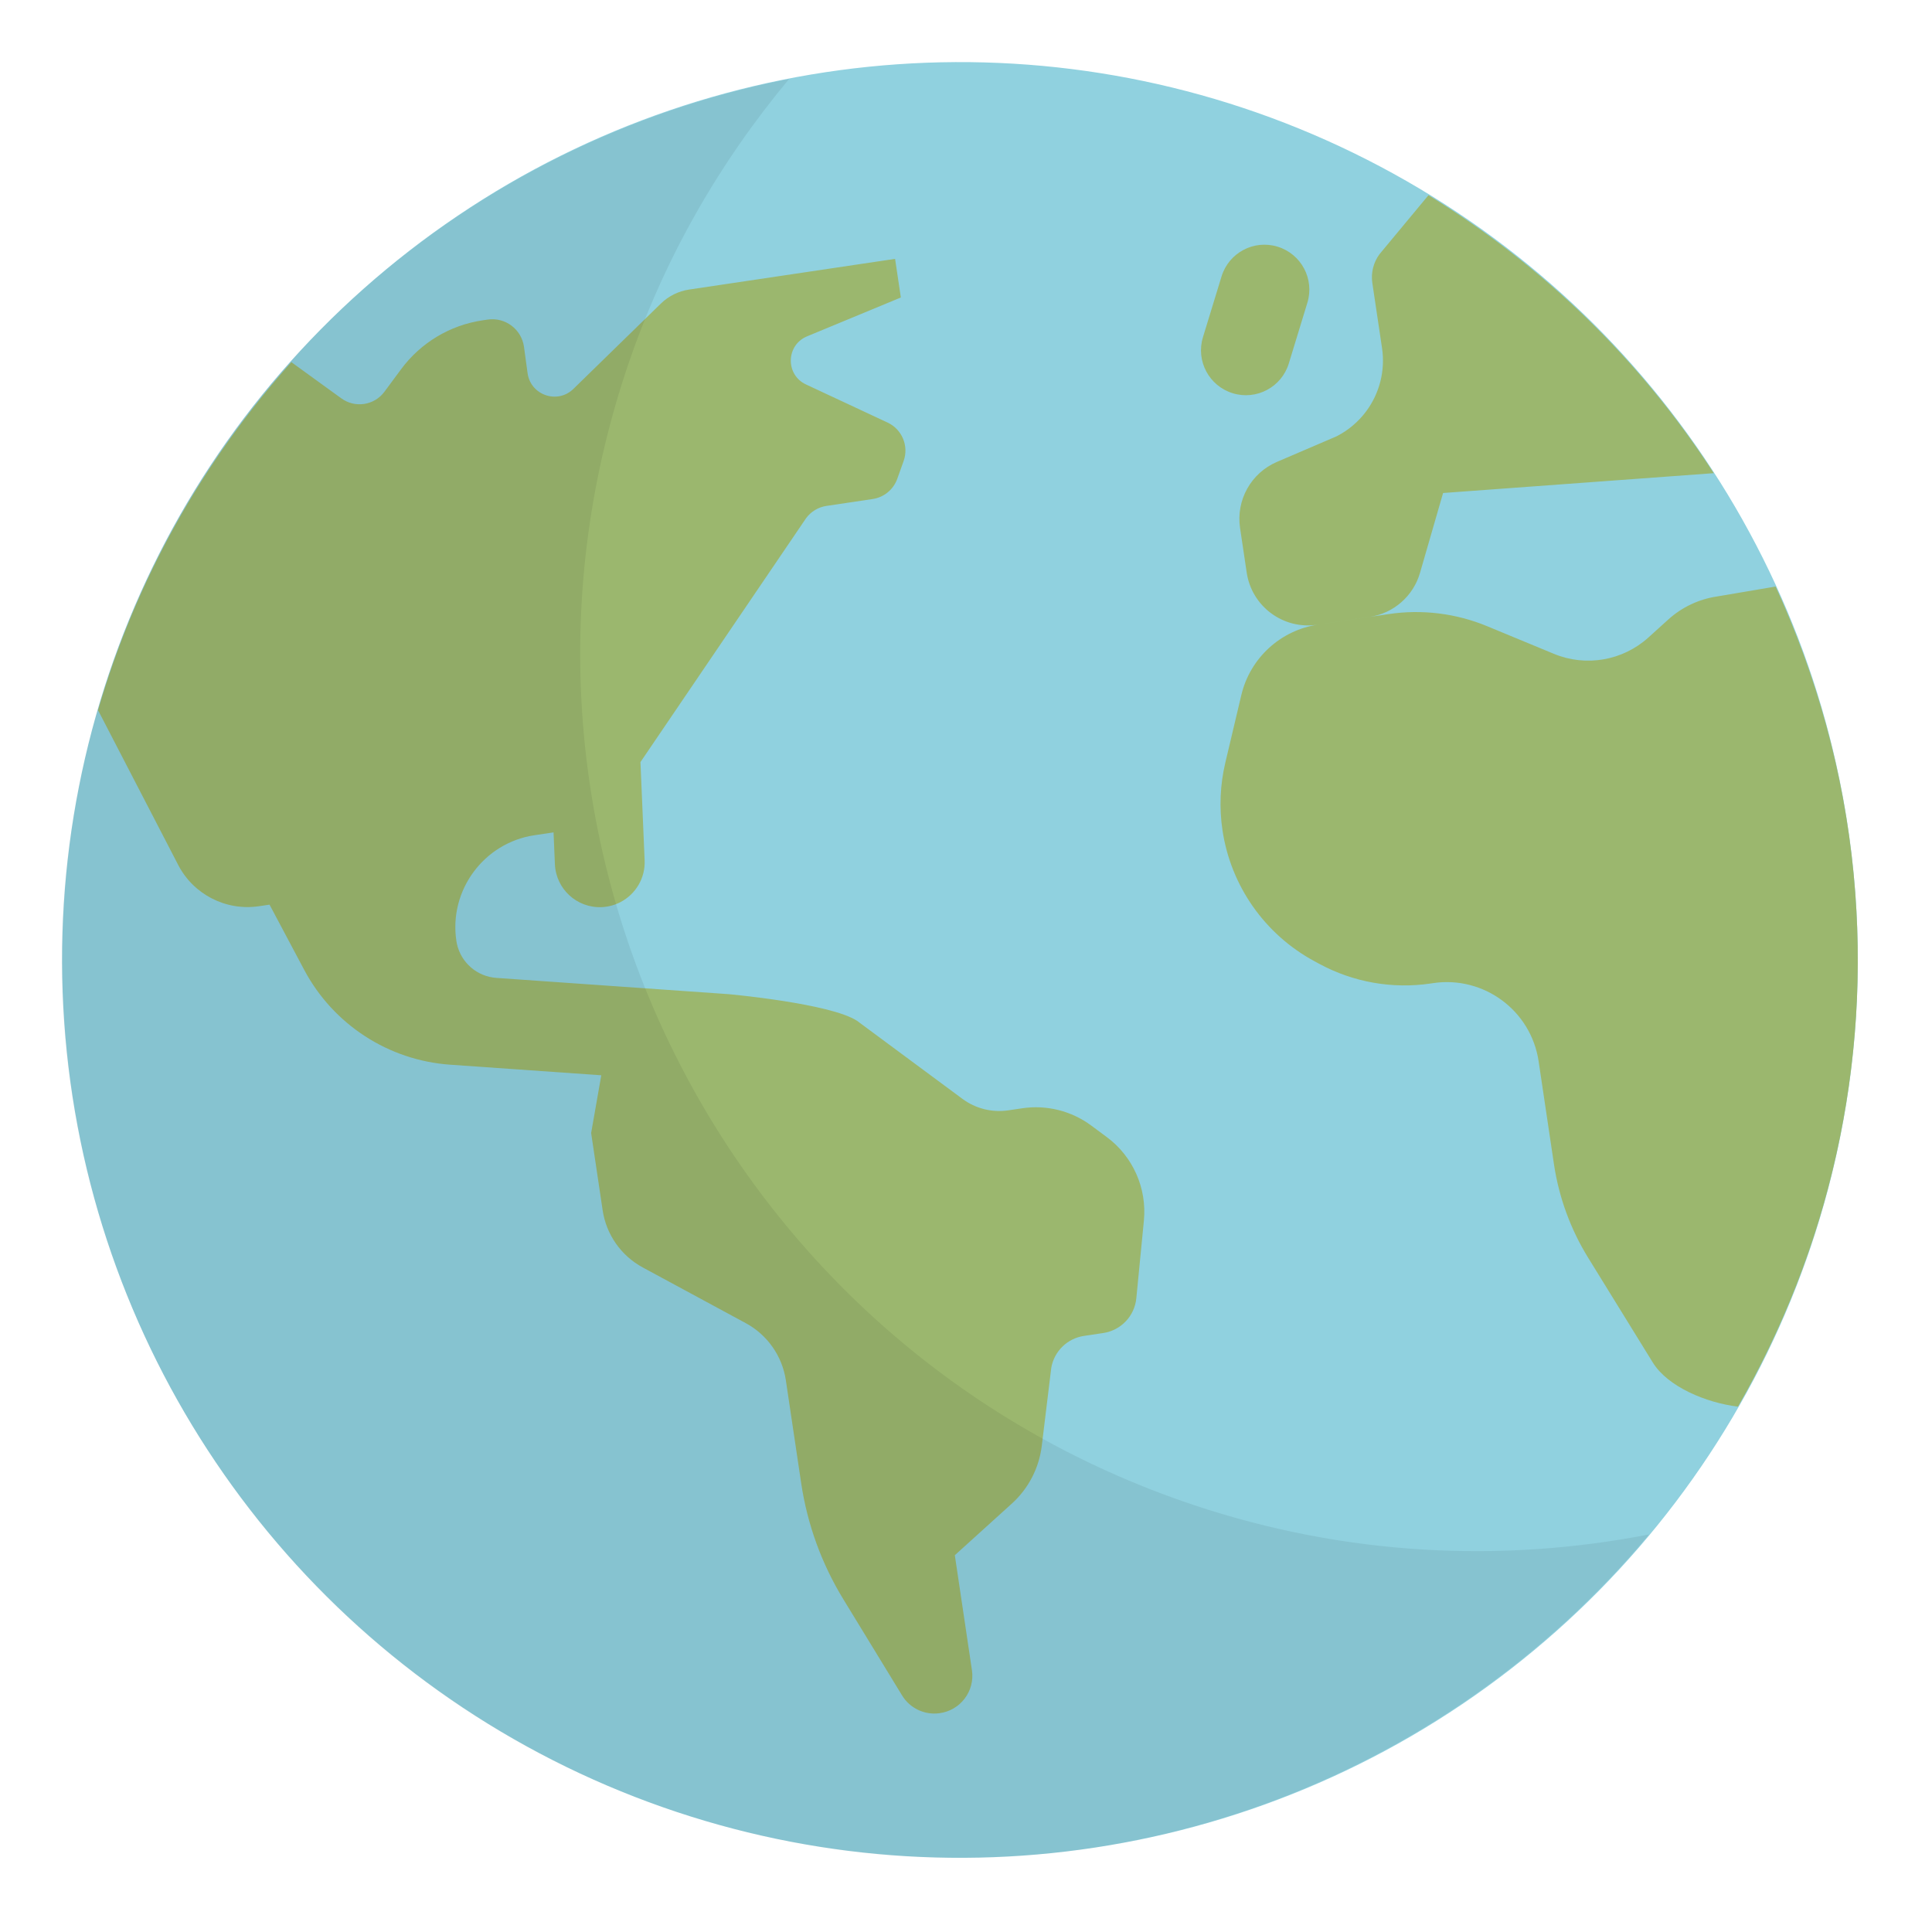
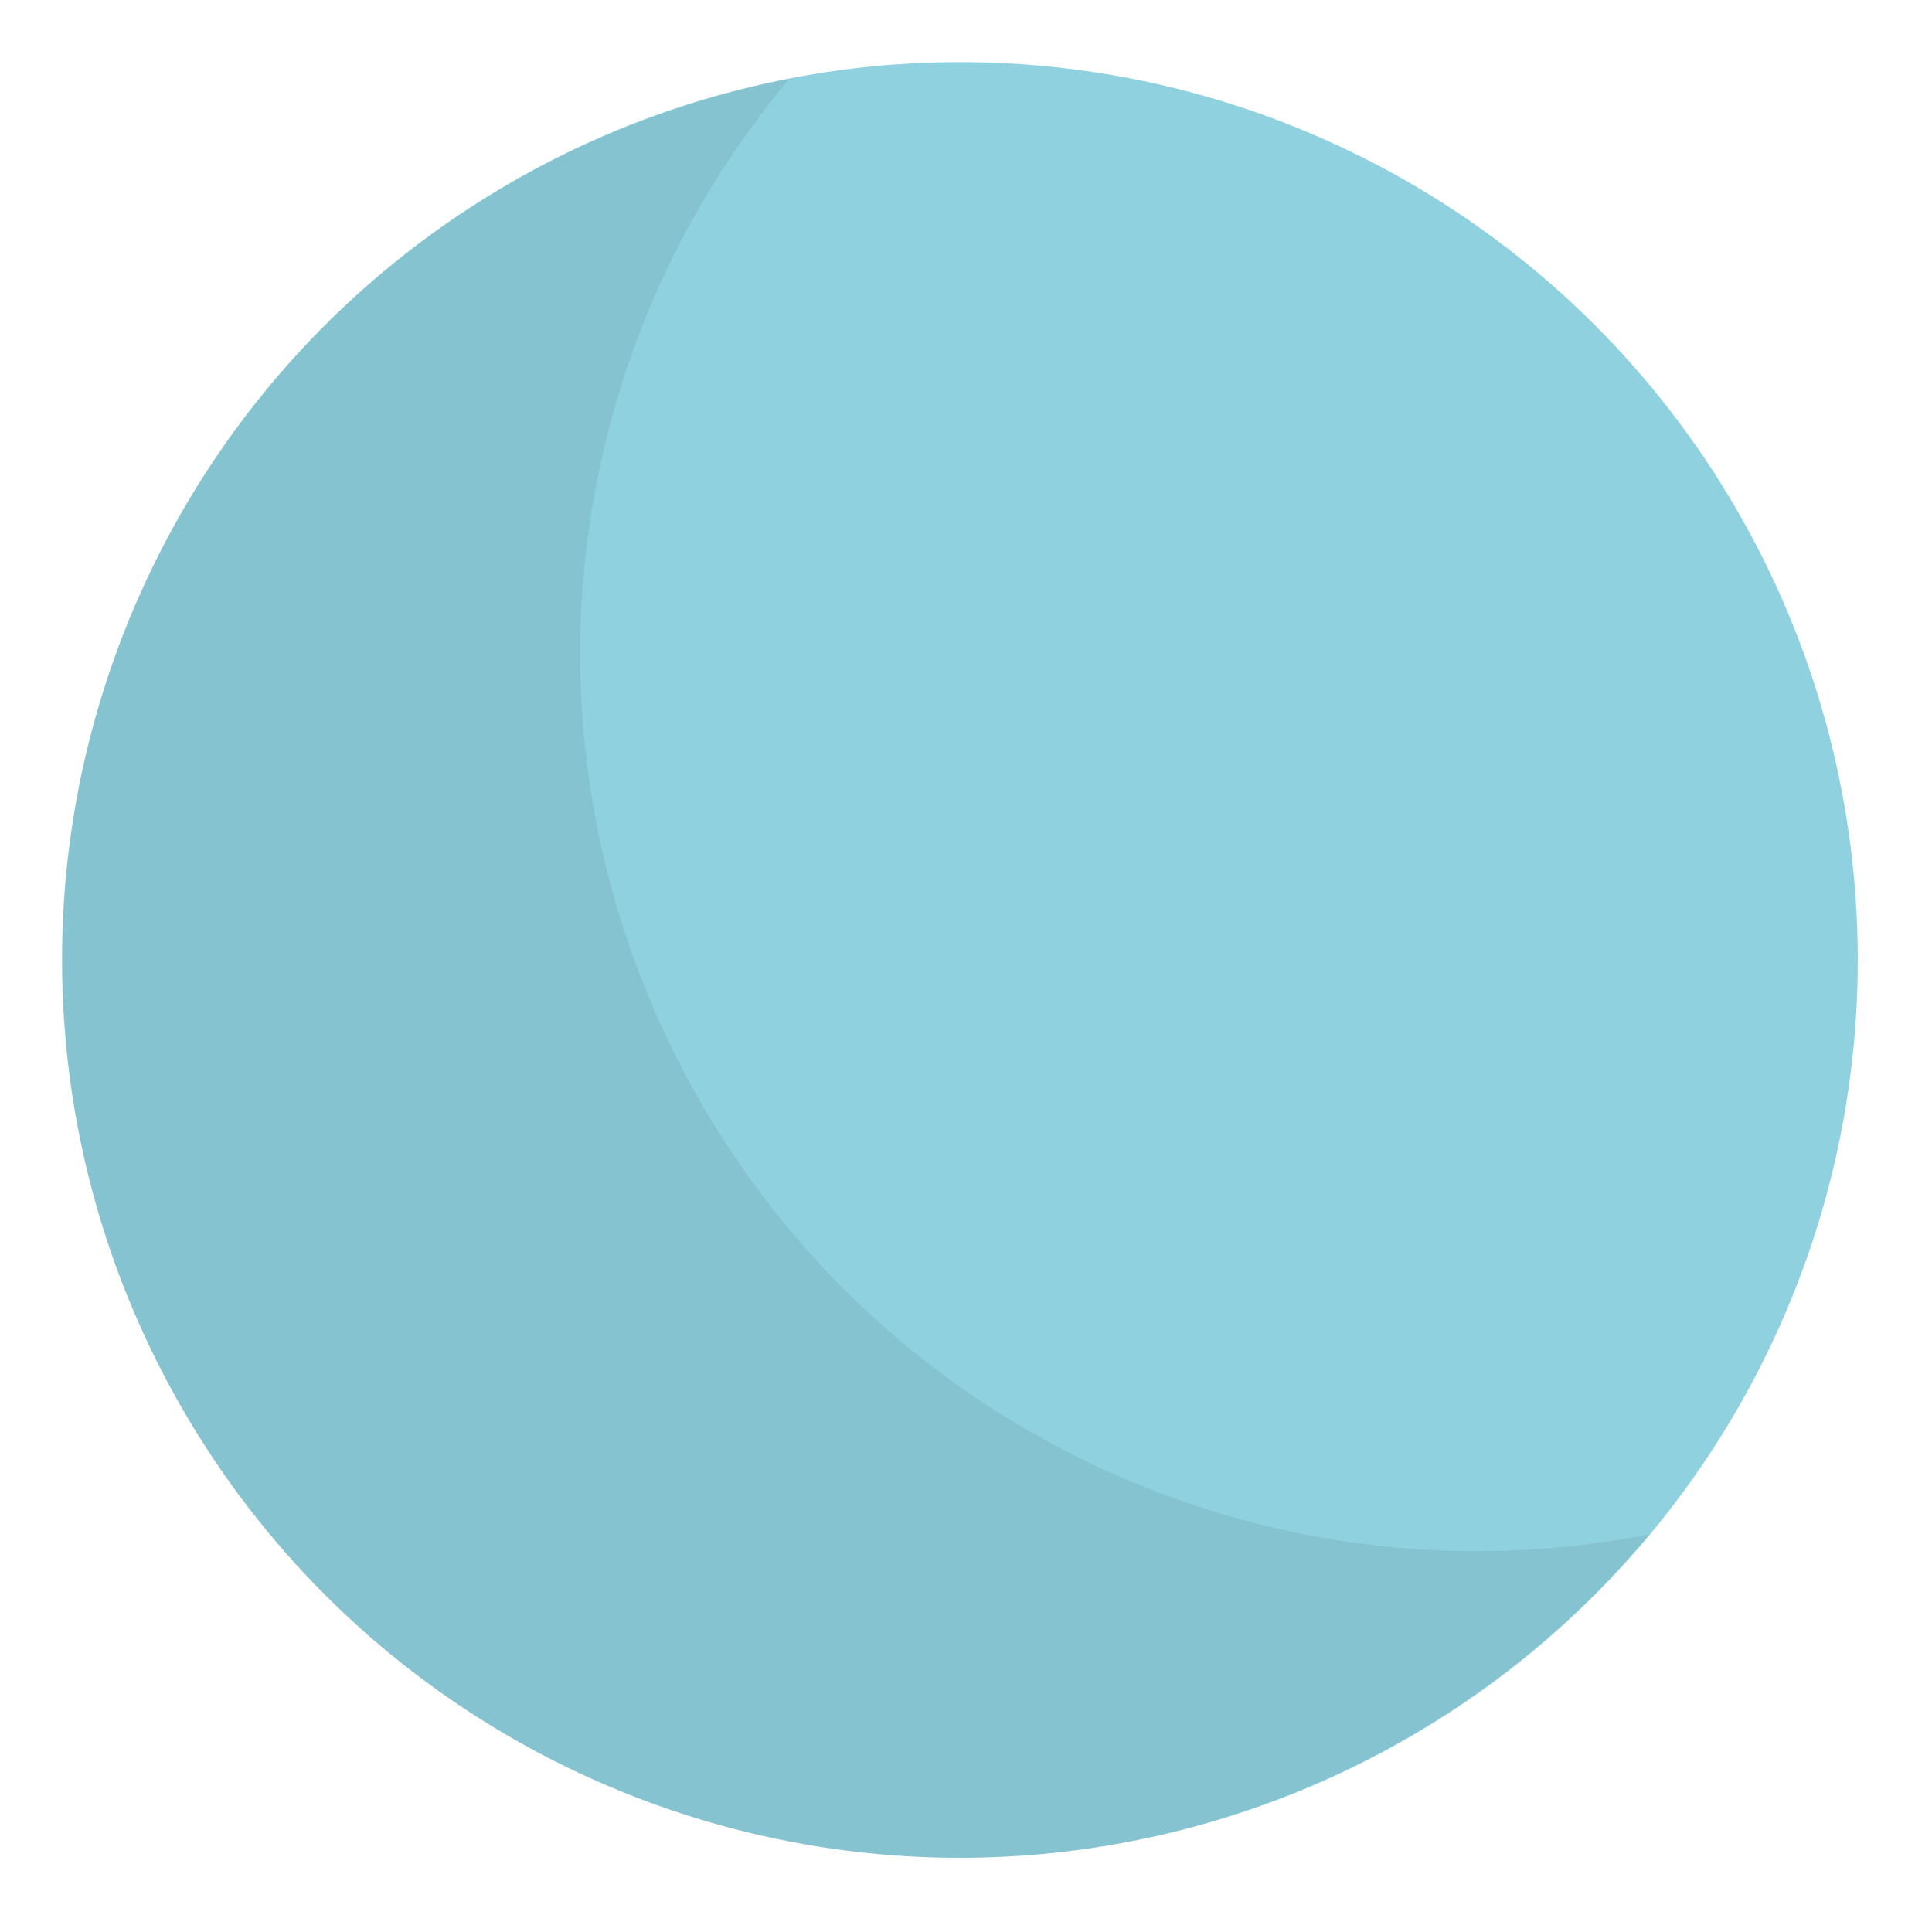
<svg xmlns="http://www.w3.org/2000/svg" width="112px" height="112px" viewBox="0 0 112 112" version="1.1">
  <title>globe</title>
  <g id="Pages" stroke="none" stroke-width="1" fill="none" fill-rule="evenodd">
    <g id="Group-3" fill-rule="nonzero">
      <g id="globe">
        <circle id="Oval" fill="#90D1DF" transform="translate(55.649, 55.649) rotate(-4) translate(-55.649, -55.649) " cx="55.649" cy="55.649" r="52.049" />
-         <path d="M51.889,15.007 L52.223,17.246 L46.784,19.499 C45.56,20.007 45.522,21.727 46.724,22.287 L46.724,22.287 L51.453,24.496 C52.293,24.887 52.696,25.854 52.384,26.726 L52.384,26.726 L52.015,27.758 C51.792,28.382 51.244,28.832 50.589,28.929 L50.589,28.929 L47.911,29.328 C47.44,29.398 47.017,29.653 46.733,30.035 L46.733,30.035 L37.128,44.179 L37.37,49.877 C37.414,50.911 36.846,51.831 35.989,52.286 C35.657,52.463 35.282,52.57 34.88,52.588 C33.444,52.649 32.23,51.535 32.168,50.098 L32.168,50.098 L32.09,48.254 L30.987,48.418 C28.051,48.855 26.012,51.615 26.457,54.55 L26.457,54.55 L26.489,54.723 C26.73,55.806 27.656,56.612 28.775,56.69 L28.775,56.69 L42.232,57.632 C42.232,57.632 48.144,58.166 49.686,59.179 L49.686,59.179 L55.792,63.701 C56.557,64.268 57.516,64.508 58.457,64.367 L58.457,64.367 L59.258,64.248 C60.671,64.038 62.109,64.397 63.257,65.247 L63.257,65.247 L64.158,65.915 C65.678,67.041 66.496,68.882 66.312,70.764 L66.312,70.764 L65.874,75.258 C65.774,76.292 64.983,77.124 63.955,77.277 L63.955,77.277 L62.84,77.444 C61.876,77.587 61.112,78.331 60.944,79.29 L60.944,79.29 L60.392,83.821 C60.235,85.106 59.62,86.292 58.661,87.161 L58.661,87.161 L55.352,90.157 L56.344,96.822 C56.526,98.036 55.673,99.162 54.455,99.317 L54.455,99.317 L54.441,99.319 C53.585,99.428 52.745,99.024 52.296,98.288 L52.296,98.288 L48.882,92.698 C47.629,90.647 46.801,88.364 46.446,85.986 L46.446,85.986 L45.557,80.018 C45.347,78.61 44.486,77.382 43.233,76.704 L43.233,76.704 L37.26,73.475 C36.007,72.797 35.146,71.569 34.936,70.16 L34.936,70.16 L34.269,65.683 L34.857,62.335 L26.1,61.722 C22.52,61.471 19.321,59.394 17.636,56.225 L17.636,56.225 L15.625,52.443 L15.015,52.534 C13.088,52.821 11.193,51.843 10.312,50.106 L10.312,50.106 L5.684,41.171 C7.874,33.624 11.742,26.757 16.891,20.995 L16.891,20.995 L19.775,23.084 C20.572,23.674 21.696,23.507 22.286,22.71 L22.286,22.71 L23.257,21.398 C24.391,19.869 26.085,18.851 27.968,18.571 L27.968,18.571 L28.263,18.527 C29.286,18.374 30.237,19.087 30.377,20.112 L30.377,20.112 L30.584,21.631 C30.759,22.911 32.317,23.447 33.242,22.544 L33.242,22.544 L38.309,17.601 C38.757,17.163 39.333,16.877 39.953,16.785 L39.953,16.785 L51.889,15.007 Z M102.936,34.002 C105.288,39.139 106.885,44.721 107.457,50.661 C108.533,61.836 105.953,72.5 100.753,81.544 C98.908,81.322 96.683,80.394 95.813,78.984 L95.813,78.984 L92.066,72.911 C91.045,71.256 90.371,69.411 90.084,67.487 L90.084,67.487 L89.196,61.526 C88.758,58.584 86.018,56.555 83.077,56.993 L83.077,56.993 L82.944,57.013 C80.725,57.343 78.46,56.945 76.486,55.878 L76.486,55.878 L76.191,55.718 C73.321,54.167 71.348,51.354 70.868,48.127 C70.673,46.822 70.73,45.492 71.034,44.209 L71.034,44.209 L71.961,40.293 C72.469,38.151 74.23,36.533 76.408,36.209 L76.408,36.209 L80.503,35.599 C82.434,35.312 84.406,35.554 86.21,36.301 L86.21,36.301 L90.08,37.903 C91.939,38.673 94.074,38.302 95.565,36.952 L95.565,36.952 L96.712,35.914 C97.5,35.2 98.482,34.736 99.533,34.579 L99.533,34.579 Z M82.81,11.317 C89.427,15.378 95.1,20.862 99.348,27.43 L99.348,27.43 L83.657,28.58 L82.319,33.21 C81.929,34.558 80.788,35.556 79.399,35.763 L79.399,35.763 L76.353,36.217 C74.392,36.509 72.565,35.156 72.273,33.195 L72.273,33.195 L71.887,30.606 C71.647,28.993 72.524,27.421 74.022,26.778 L74.022,26.778 L77.477,25.296 C78.159,24.95 78.75,24.45 79.205,23.836 C79.982,22.787 80.31,21.472 80.118,20.181 L80.118,20.181 L79.556,16.41 C79.467,15.816 79.618,15.211 79.976,14.729 L79.976,14.729 Z M74.062,14.3 C75.437,14.721 76.21,16.175 75.79,17.549 L74.714,21.069 C74.504,21.757 74.035,22.294 73.447,22.606 C72.859,22.919 72.152,23.007 71.465,22.797 C70.09,22.376 69.316,20.922 69.737,19.547 L70.813,16.028 C71.233,14.653 72.688,13.879 74.062,14.3 Z" id="Combined-Shape" fill="#9BB76E" />
        <path d="M66.977,88.614 C40.42,77.614 27.808,47.167 38.808,20.609 C41.364,14.44 45.002,9.062 49.364,4.519 C31.361,6.739 15.03,18.283 7.593,36.238 C-3.408,62.795 9.204,93.242 35.761,104.243 C56.15,112.688 78.797,107.178 93.211,92.164 C84.585,93.228 75.581,92.178 66.977,88.614 Z" id="Path" fill-opacity="0.07" fill="#000000" transform="translate(48.414, 56.364) rotate(-4) translate(-48.414, -56.364) " />
      </g>
    </g>
  </g>
</svg>